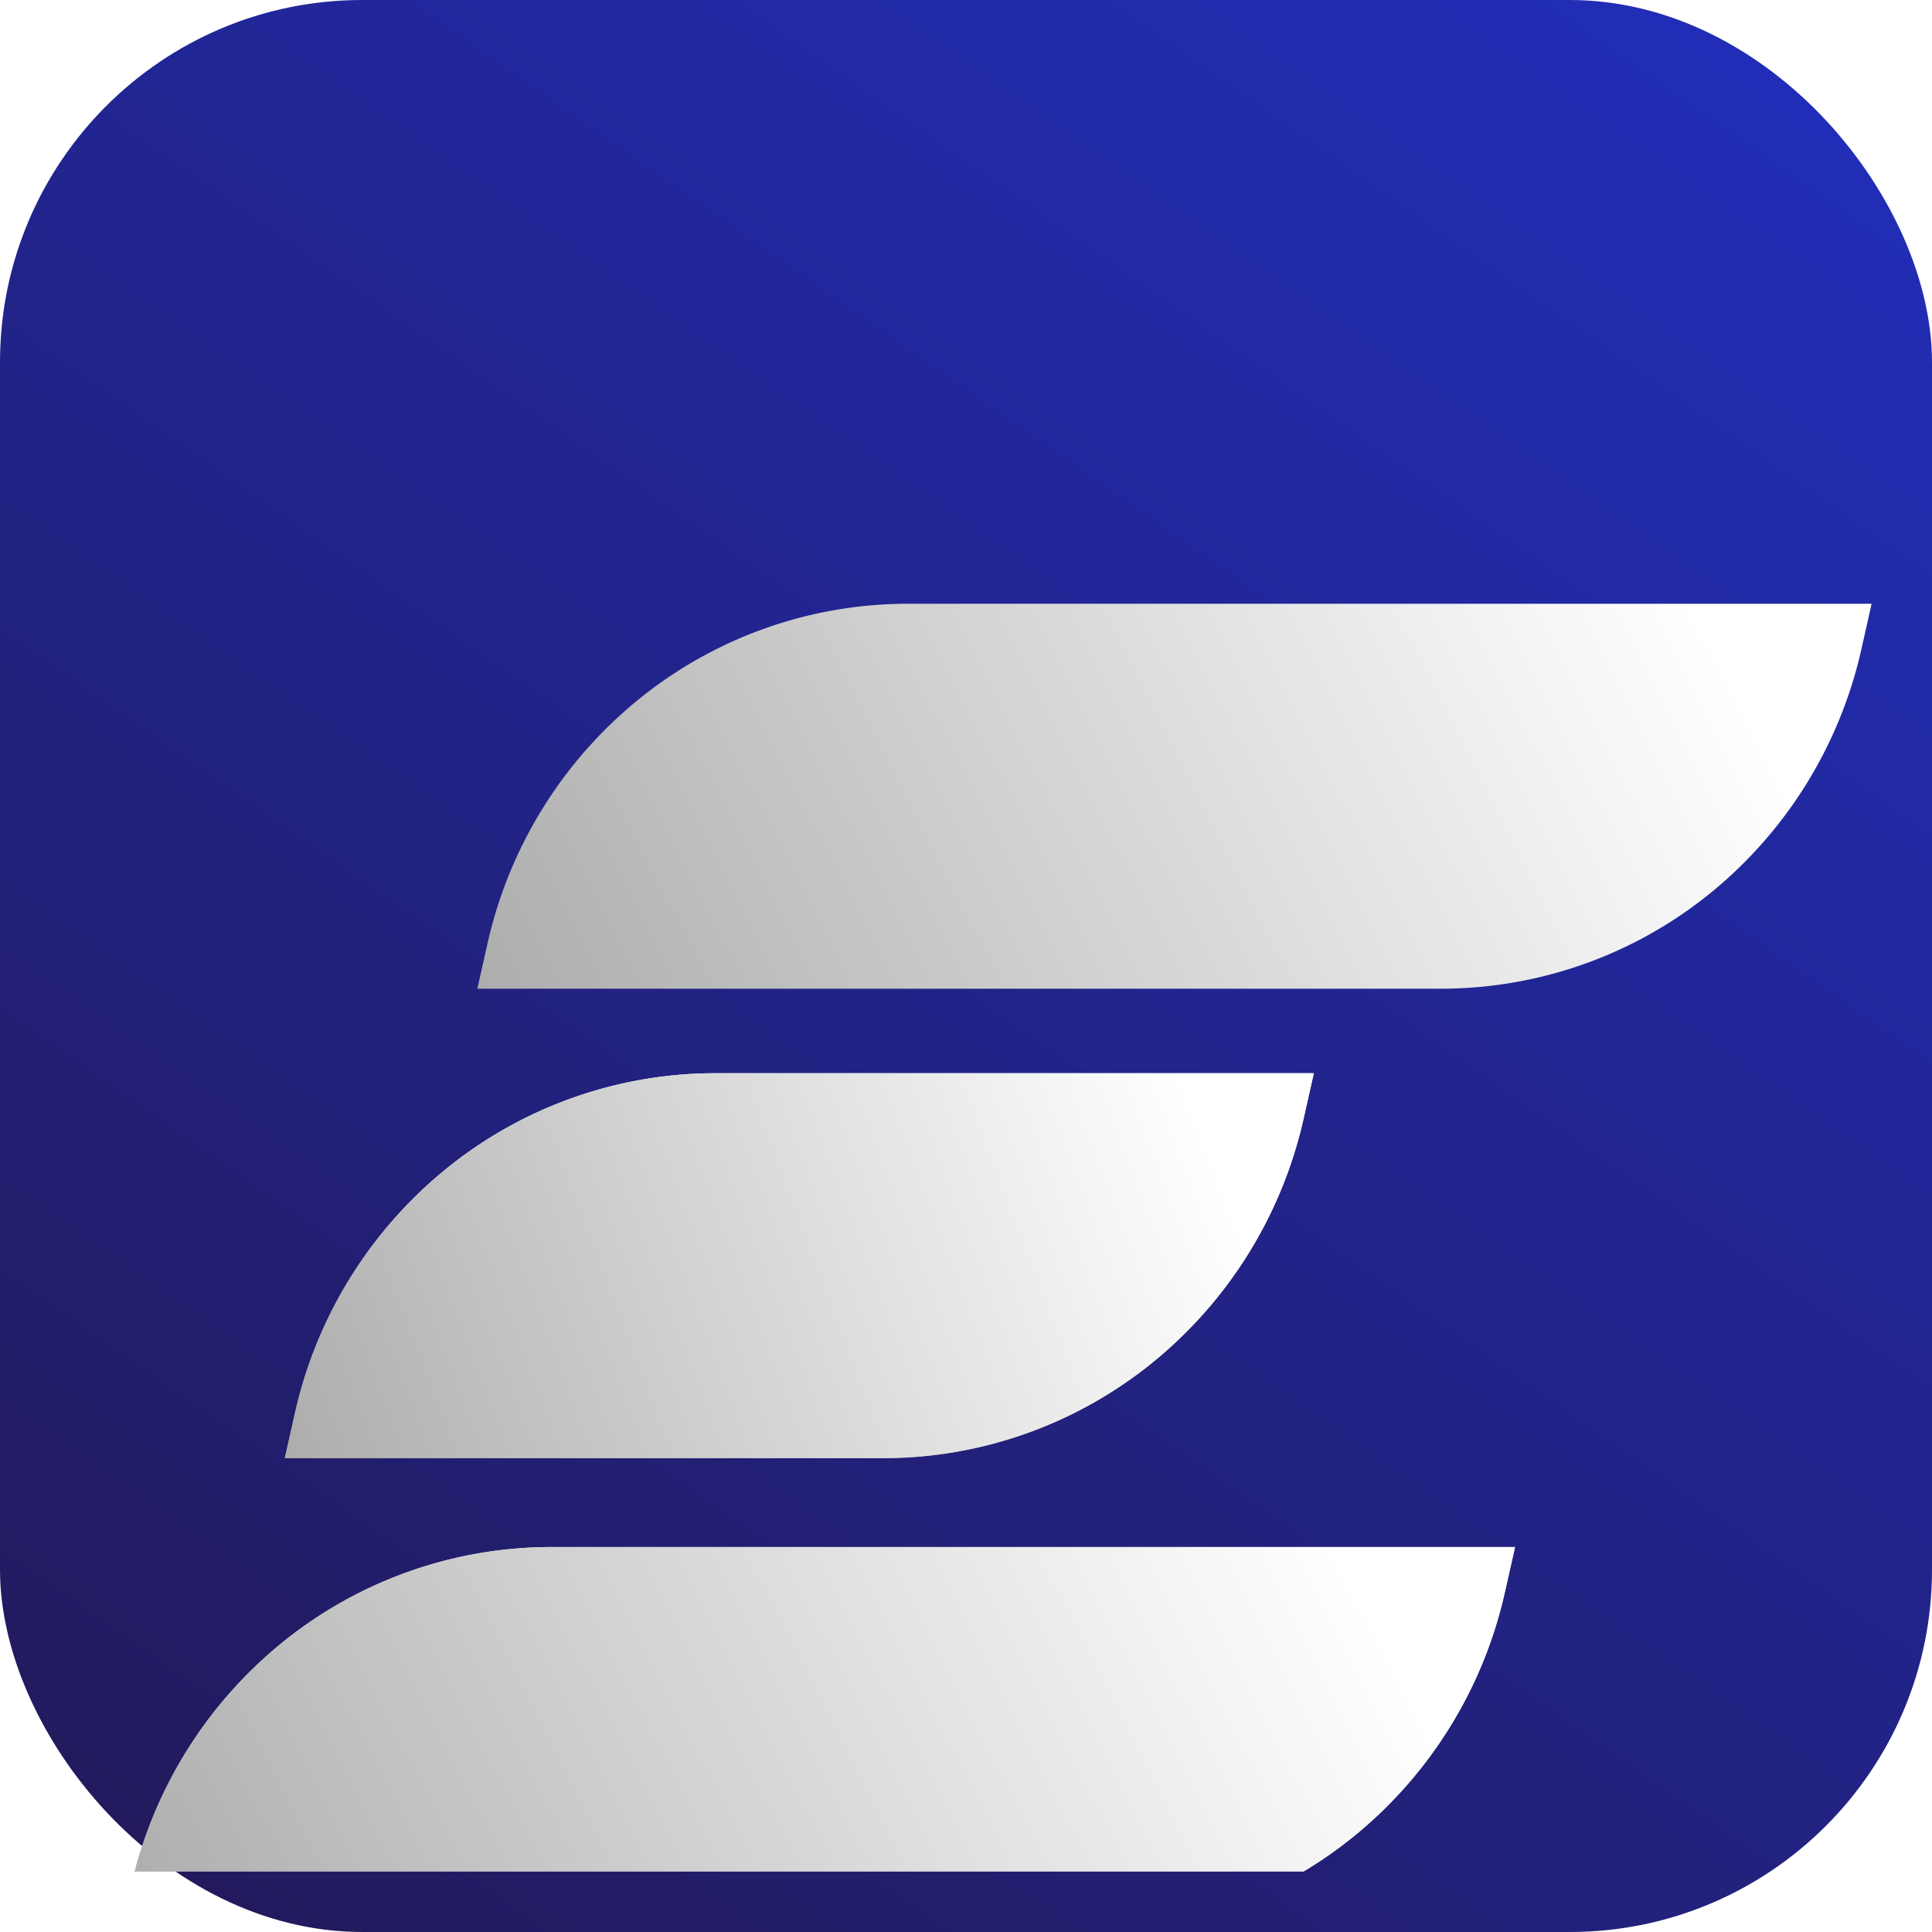
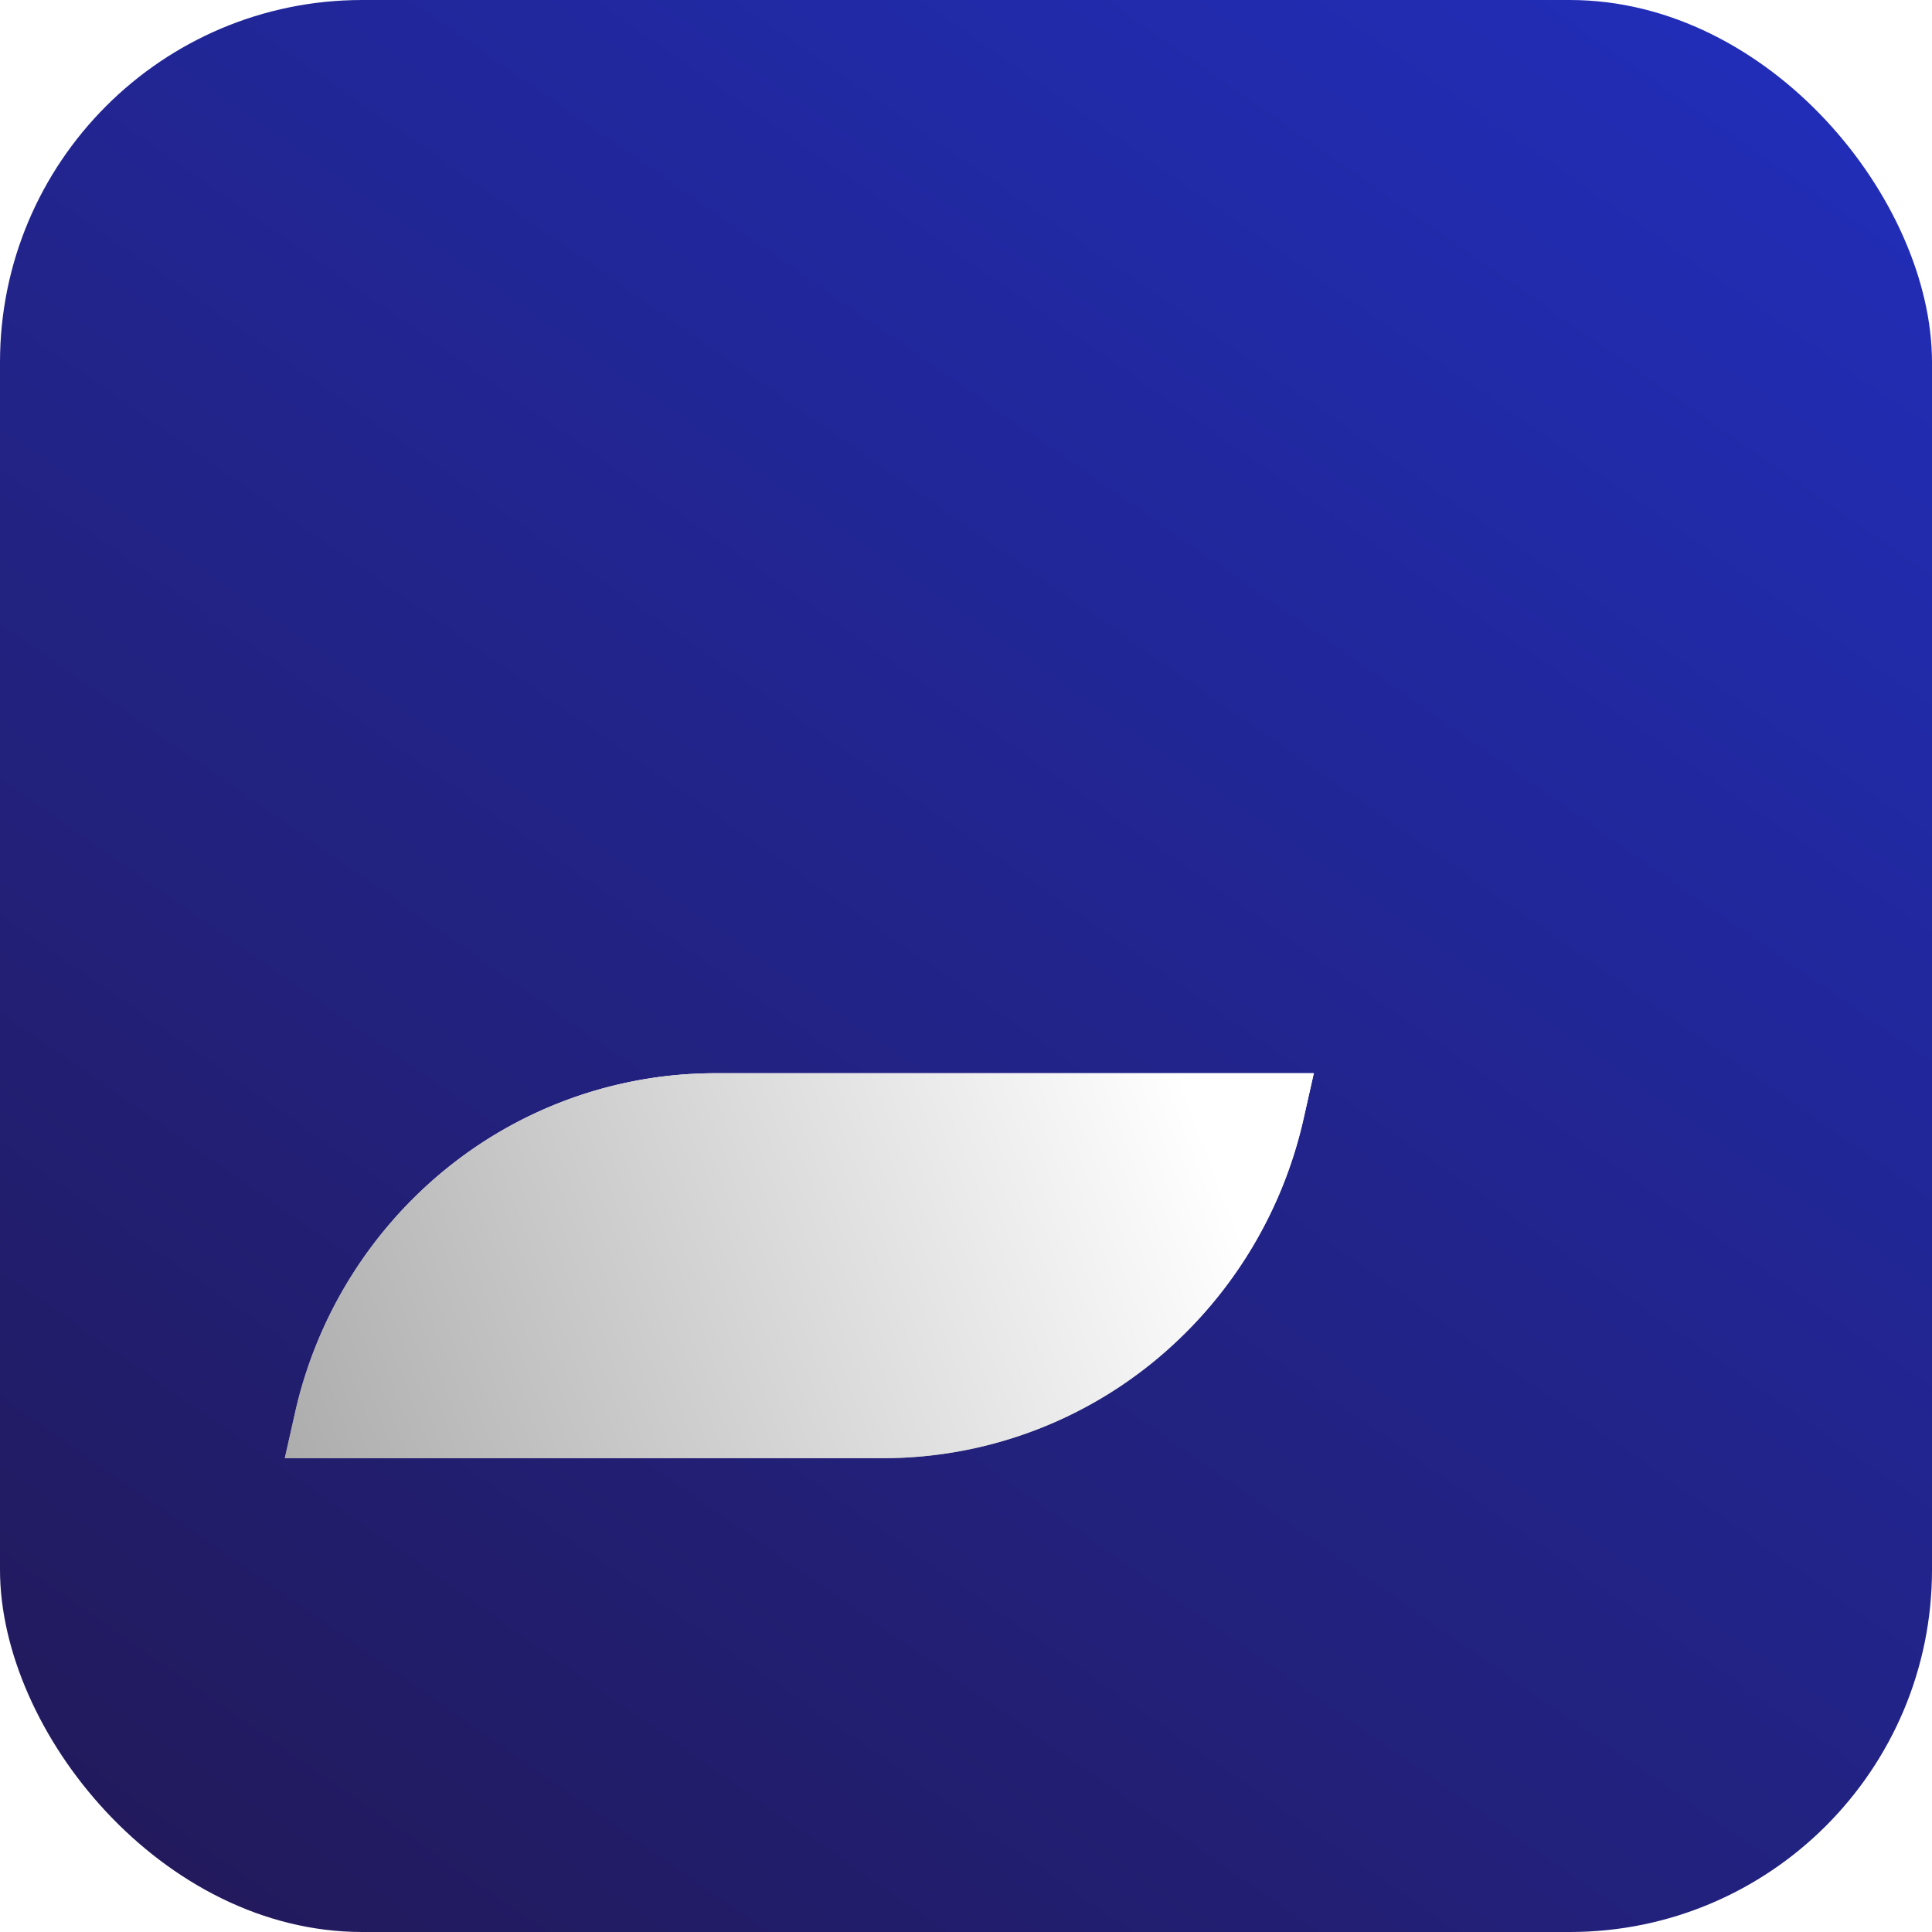
<svg xmlns="http://www.w3.org/2000/svg" width="32" height="32" fill="none">
  <g clip-path="url(#a)">
    <rect width="32" height="32" fill="url(#b)" rx="6" />
    <g clip-path="url(#c)" filter="url(#d)">
      <g filter="url(#e)">
-         <path fill="url(#f)" d="M31 5H15.036a7.079 7.079 0 0 0-4.45 1.577 7.25 7.25 0 0 0-2.51 4.045l-.17.754H23.87A7.079 7.079 0 0 0 28.32 9.8a7.251 7.251 0 0 0 2.51-4.045L31 5z" />
-       </g>
+         </g>
      <g filter="url(#g)">
-         <path fill="url(#h)" d="M25.095 20.624H9.13a7.08 7.08 0 0 0-4.45 1.578 7.25 7.25 0 0 0-2.51 4.044L2 27h15.965a7.079 7.079 0 0 0 4.45-1.577 7.25 7.25 0 0 0 2.509-4.045l.17-.754z" />
-         <path fill="url(#i)" d="M25.095 20.624H9.13a7.08 7.08 0 0 0-4.45 1.578 7.25 7.25 0 0 0-2.51 4.044L2 27h15.965a7.079 7.079 0 0 0 4.45-1.577 7.25 7.25 0 0 0 2.509-4.045l.17-.754z" />
-       </g>
+         </g>
      <g filter="url(#j)">
        <path fill="url(#k)" d="M21.762 12.776h-9.915a7.079 7.079 0 0 0-4.45 1.578 7.25 7.25 0 0 0-2.51 4.044l-.17.754h9.914a7.078 7.078 0 0 0 4.45-1.577 7.25 7.25 0 0 0 2.51-4.044l.17-.755z" />
        <path fill="url(#l)" d="M21.762 12.776h-9.915a7.079 7.079 0 0 0-4.45 1.578 7.25 7.25 0 0 0-2.51 4.044l-.17.754h9.914a7.078 7.078 0 0 0 4.45-1.577 7.25 7.25 0 0 0 2.51-4.044l.17-.755z" />
      </g>
    </g>
  </g>
  <defs>
    <linearGradient id="h" x1="13.547" x2="13.547" y1="20.624" y2="27" gradientUnits="userSpaceOnUse">
      <stop stop-color="#fff" />
      <stop offset="1" stop-color="#A4A4A4" />
    </linearGradient>
    <linearGradient id="f" x1="26.5" x2="6" y1="2" y2="12.5" gradientUnits="userSpaceOnUse">
      <stop stop-color="#fff" />
      <stop offset="1" stop-color="#A4A4A4" />
    </linearGradient>
    <linearGradient id="i" x1="20.594" x2=".094" y1="17.624" y2="28.124" gradientUnits="userSpaceOnUse">
      <stop stop-color="#fff" />
      <stop offset="1" stop-color="#A4A4A4" />
    </linearGradient>
    <linearGradient id="k" x1="13.239" x2="13.239" y1="12.776" y2="19.152" gradientUnits="userSpaceOnUse">
      <stop stop-color="#fff" />
      <stop offset="1" stop-color="#A4A4A4" />
    </linearGradient>
    <linearGradient id="l" x1="18.441" x2="1.729" y1="9.776" y2="16.094" gradientUnits="userSpaceOnUse">
      <stop stop-color="#fff" />
      <stop offset="1" stop-color="#A4A4A4" />
    </linearGradient>
    <linearGradient id="b" x1="38.5" x2="8.5" y1="-5" y2="38" gradientUnits="userSpaceOnUse">
      <stop stop-color="#2132CE" />
      <stop offset="1" stop-color="#221957" />
    </linearGradient>
    <filter id="e" width="23.094" height="7.376" x="7.906" y="5" color-interpolation-filters="sRGB" filterUnits="userSpaceOnUse">
      <feFlood flood-opacity="0" result="BackgroundImageFix" />
      <feBlend in="SourceGraphic" in2="BackgroundImageFix" result="shape" />
      <feColorMatrix in="SourceAlpha" result="hardAlpha" values="0 0 0 0 0 0 0 0 0 0 0 0 0 0 0 0 0 0 127 0" />
      <feOffset dy="1" />
      <feGaussianBlur stdDeviation=".5" />
      <feComposite in2="hardAlpha" k2="-1" k3="1" operator="arithmetic" />
      <feColorMatrix values="0 0 0 0 0 0 0 0 0 0 0 0 0 0 0 0 0 0 0.25 0" />
      <feBlend in2="shape" result="effect1_innerShadow_127_530" />
    </filter>
    <filter id="j" width="17.045" height="7.376" x="4.717" y="12.776" color-interpolation-filters="sRGB" filterUnits="userSpaceOnUse">
      <feFlood flood-opacity="0" result="BackgroundImageFix" />
      <feBlend in="SourceGraphic" in2="BackgroundImageFix" result="shape" />
      <feColorMatrix in="SourceAlpha" result="hardAlpha" values="0 0 0 0 0 0 0 0 0 0 0 0 0 0 0 0 0 0 127 0" />
      <feOffset dy="1" />
      <feGaussianBlur stdDeviation=".5" />
      <feComposite in2="hardAlpha" k2="-1" k3="1" operator="arithmetic" />
      <feColorMatrix values="0 0 0 0 0 0 0 0 0 0 0 0 0 0 0 0 0 0 0.25 0" />
      <feBlend in2="shape" result="effect1_innerShadow_127_530" />
    </filter>
    <filter id="d" width="35" height="29" x="-1" y="5" color-interpolation-filters="sRGB" filterUnits="userSpaceOnUse">
      <feFlood flood-opacity="0" result="BackgroundImageFix" />
      <feColorMatrix in="SourceAlpha" result="hardAlpha" values="0 0 0 0 0 0 0 0 0 0 0 0 0 0 0 0 0 0 127 0" />
      <feOffset dy="4" />
      <feGaussianBlur stdDeviation="1.5" />
      <feComposite in2="hardAlpha" operator="out" />
      <feColorMatrix values="0 0 0 0 0 0 0 0 0 0 0 0 0 0 0 0 0 0 0.25 0" />
      <feBlend in2="BackgroundImageFix" result="effect1_dropShadow_127_530" />
      <feBlend in="SourceGraphic" in2="effect1_dropShadow_127_530" result="shape" />
    </filter>
    <filter id="g" width="23.095" height="7.376" x="2" y="20.624" color-interpolation-filters="sRGB" filterUnits="userSpaceOnUse">
      <feFlood flood-opacity="0" result="BackgroundImageFix" />
      <feBlend in="SourceGraphic" in2="BackgroundImageFix" result="shape" />
      <feColorMatrix in="SourceAlpha" result="hardAlpha" values="0 0 0 0 0 0 0 0 0 0 0 0 0 0 0 0 0 0 127 0" />
      <feOffset dy="1" />
      <feGaussianBlur stdDeviation=".5" />
      <feComposite in2="hardAlpha" k2="-1" k3="1" operator="arithmetic" />
      <feColorMatrix values="0 0 0 0 0 0 0 0 0 0 0 0 0 0 0 0 0 0 0.25 0" />
      <feBlend in2="shape" result="effect1_innerShadow_127_530" />
    </filter>
    <clipPath id="a">
      <path fill="#fff" d="M0 0h32v32H0z" />
    </clipPath>
    <clipPath id="c">
      <path fill="#fff" d="M2 5h29v22H2z" />
    </clipPath>
  </defs>
</svg>